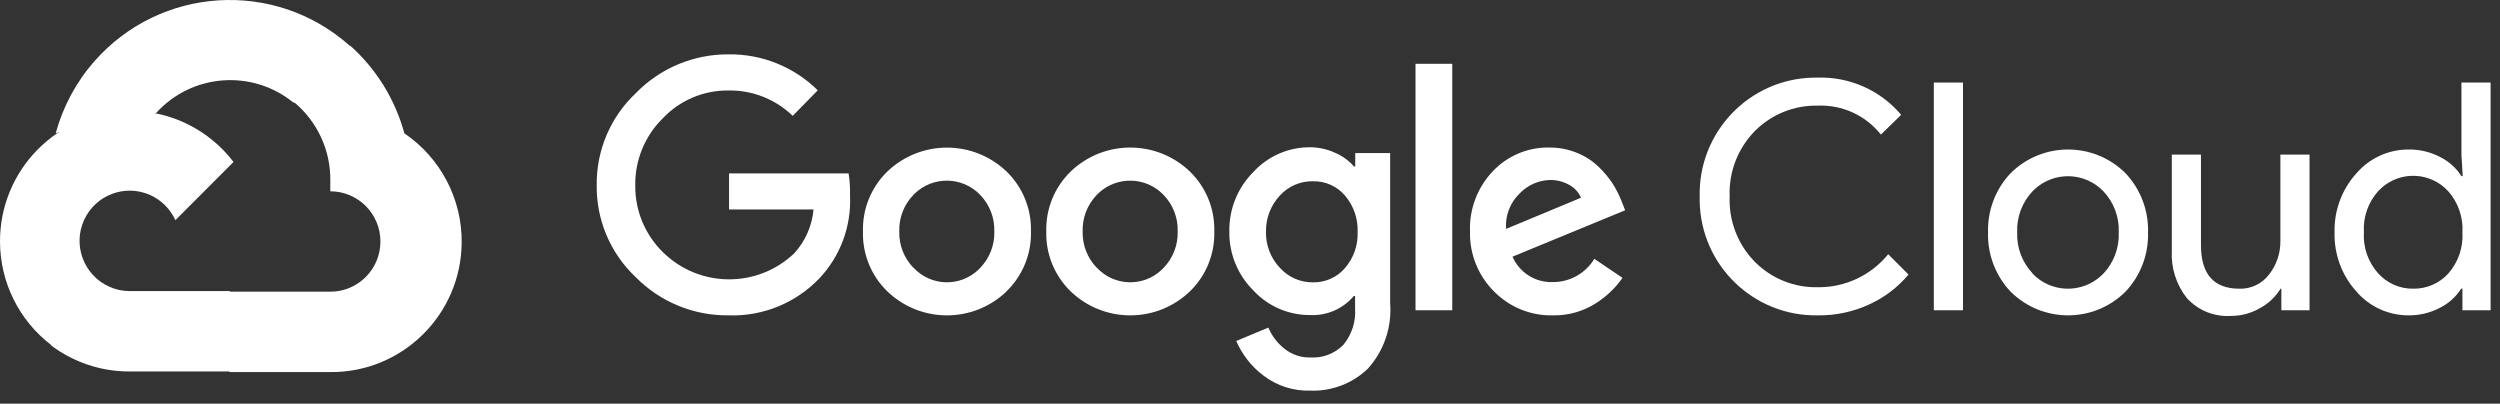
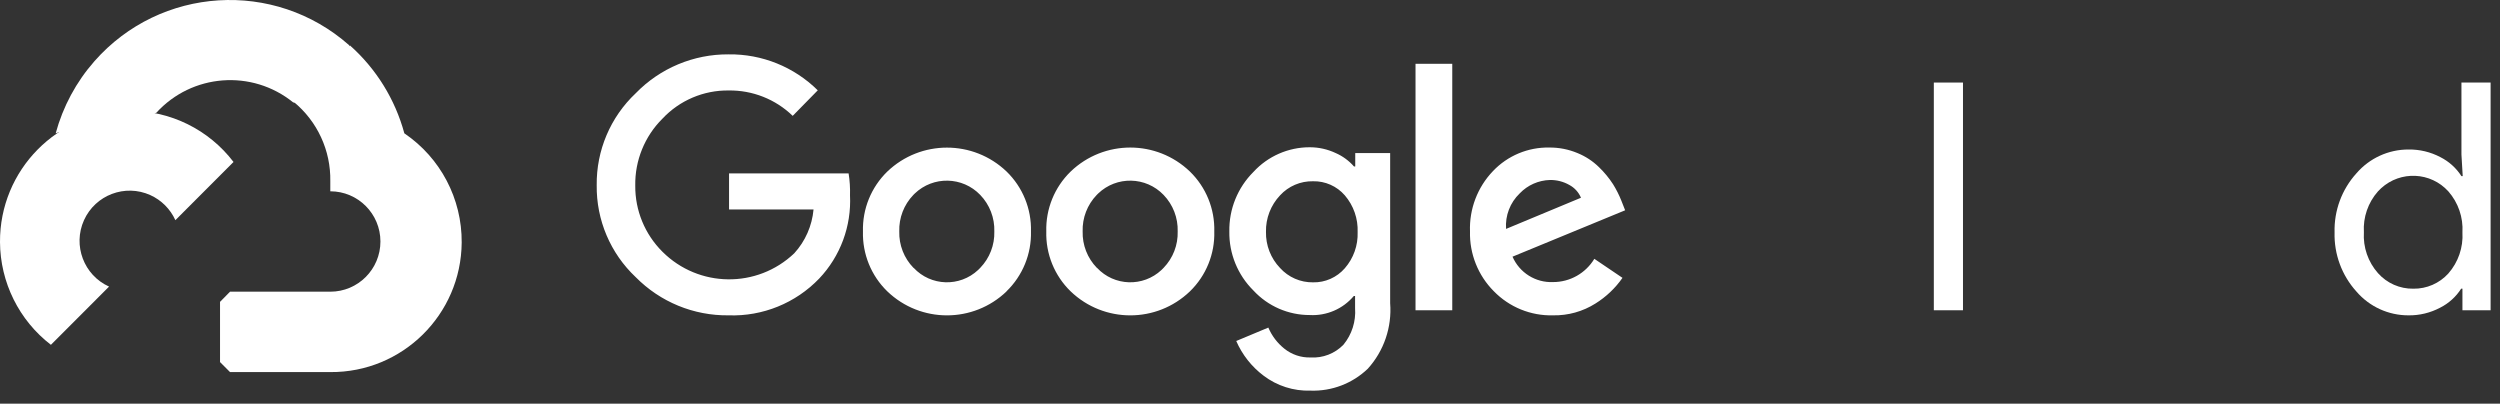
<svg xmlns="http://www.w3.org/2000/svg" width="192" height="31" viewBox="0 0 192 31" fill="none">
  <rect x="0" y="0" width="192" height="31" fill="#333333" stroke="none" />
  <path d="M22.5 7.868H23.581L26.663 4.782L26.814 3.472C21.078 -1.598 12.324 -1.051 7.26 4.693C5.854 6.287 4.834 8.186 4.276 10.24C4.619 10.099 5 10.076 5.358 10.176L11.522 9.157C11.522 9.157 11.834 8.637 11.998 8.669C14.74 5.654 19.354 5.302 22.521 7.868H22.5Z" fill="white" />
  <path d="M31.054 10.24C30.345 7.627 28.892 5.279 26.87 3.484L22.545 7.815C24.371 9.309 25.412 11.561 25.367 13.923V14.692C27.493 14.692 29.217 16.418 29.217 18.547C29.217 20.676 27.493 22.402 25.367 22.402H17.666L16.898 23.183V27.807L17.666 28.576H25.367C30.897 28.619 35.415 24.165 35.458 18.628C35.483 15.265 33.83 12.12 31.054 10.24Z" fill="white" />
-   <path d="M9.955 28.527H17.656V22.356H9.955C9.406 22.356 8.865 22.236 8.365 22.008L7.284 22.345L4.18 25.431L3.91 26.514C5.649 27.831 7.773 28.538 9.955 28.527Z" fill="white" />
  <path d="M9.955 8.507C4.423 8.539 -0.032 13.055 0 18.594C0.019 21.686 1.46 24.598 3.91 26.482L8.376 22.01C6.439 21.134 5.577 18.85 6.451 16.91C7.326 14.971 9.608 14.108 11.545 14.984C12.398 15.37 13.082 16.056 13.469 16.91L17.934 12.439C16.036 9.95 13.082 8.495 9.955 8.507Z" fill="white" />
  <path d="M55.959 24.218C53.279 24.252 50.704 23.193 48.822 21.284C46.879 19.455 45.793 16.894 45.827 14.223C45.795 11.553 46.881 8.993 48.822 7.163C50.695 5.234 53.273 4.154 55.959 4.175C58.517 4.141 60.984 5.136 62.804 6.937L60.88 8.898C59.562 7.621 57.791 6.922 55.959 6.948C54.037 6.924 52.191 7.71 50.876 9.113C49.51 10.47 48.756 12.329 48.788 14.255C48.771 16.16 49.525 17.991 50.876 19.334C53.66 22.113 58.149 22.166 60.999 19.453C61.848 18.524 62.367 17.339 62.48 16.086H55.991V13.315H65.173C65.262 13.874 65.298 14.438 65.281 15.005C65.396 17.369 64.541 19.677 62.912 21.395C61.101 23.281 58.572 24.308 55.959 24.218ZM77.307 22.377C74.746 24.834 70.707 24.834 68.146 22.377C66.905 21.173 66.228 19.504 66.275 17.776C66.228 16.047 66.907 14.379 68.146 13.175C70.709 10.724 74.744 10.724 77.307 13.175C78.546 14.379 79.225 16.047 79.178 17.776C79.222 19.506 78.539 21.175 77.296 22.377H77.307ZM70.168 20.57C71.49 21.985 73.708 22.057 75.121 20.732C75.176 20.678 75.232 20.625 75.283 20.57C76.004 19.822 76.394 18.816 76.364 17.776C76.396 16.734 76.007 15.722 75.283 14.971C73.923 13.552 71.671 13.503 70.251 14.865C70.215 14.899 70.179 14.935 70.145 14.971C69.421 15.722 69.032 16.734 69.064 17.776C69.036 18.816 69.43 19.824 70.155 20.57H70.168ZM91.386 22.377C88.826 24.834 84.786 24.834 82.226 22.377C80.985 21.173 80.308 19.504 80.355 17.776C80.308 16.047 80.987 14.379 82.226 13.175C84.786 10.717 88.826 10.717 91.386 13.175C92.625 14.379 93.304 16.047 93.257 17.776C93.306 19.504 92.627 21.173 91.386 22.377ZM84.25 20.57C85.572 21.985 87.79 22.057 89.203 20.732C89.258 20.678 89.313 20.625 89.365 20.57C90.086 19.822 90.476 18.816 90.446 17.776C90.478 16.734 90.088 15.722 89.365 14.971C88.004 13.552 85.753 13.503 84.335 14.865C84.299 14.899 84.263 14.935 84.229 14.971C83.505 15.722 83.115 16.734 83.147 17.776C83.12 18.816 83.513 19.824 84.239 20.57H84.25ZM100.643 30C99.347 30.041 98.076 29.636 97.042 28.851C96.124 28.161 95.401 27.242 94.943 26.188L97.408 25.158C97.676 25.789 98.095 26.343 98.63 26.771C99.2 27.232 99.917 27.475 100.652 27.453C101.592 27.511 102.512 27.155 103.172 26.48C103.823 25.693 104.144 24.683 104.07 23.664V22.733H103.972C103.135 23.726 101.882 24.267 100.588 24.195C98.947 24.199 97.378 23.517 96.263 22.311C95.054 21.115 94.385 19.477 94.413 17.774C94.383 16.062 95.052 14.413 96.263 13.205C97.376 11.994 98.945 11.306 100.588 11.31C101.275 11.308 101.956 11.461 102.578 11.753C103.116 11.988 103.595 12.339 103.985 12.783H104.083V11.753H106.764V23.285C106.907 25.128 106.286 26.951 105.045 28.321C103.863 29.452 102.278 30.058 100.643 30ZM100.839 21.684C101.773 21.706 102.669 21.307 103.282 20.602C103.949 19.837 104.302 18.846 104.266 17.829C104.306 16.796 103.955 15.787 103.282 15.003C102.669 14.296 101.773 13.899 100.839 13.921C99.879 13.902 98.957 14.296 98.308 15.003C97.593 15.76 97.204 16.768 97.227 17.808C97.206 18.839 97.593 19.837 98.308 20.581C98.953 21.294 99.875 21.697 100.839 21.684ZM111.534 4.902V23.828H108.712V4.902H111.534ZM119.277 24.218C117.568 24.263 115.919 23.592 114.725 22.366C113.514 21.152 112.852 19.491 112.896 17.776C112.833 16.056 113.469 14.383 114.659 13.141C115.783 11.956 117.353 11.299 118.984 11.331C119.727 11.323 120.461 11.468 121.146 11.753C121.763 12.003 122.325 12.371 122.8 12.836C123.209 13.23 123.571 13.669 123.881 14.146C124.132 14.549 124.345 14.973 124.52 15.412L124.811 16.15L116.161 19.713C116.698 20.945 117.934 21.721 119.275 21.663C120.572 21.667 121.774 20.988 122.445 19.877L124.607 21.339C124.056 22.13 123.349 22.801 122.53 23.311C121.559 23.924 120.427 24.24 119.277 24.218ZM115.666 17.58L121.419 15.187C121.242 14.765 120.925 14.417 120.521 14.202C120.069 13.946 119.558 13.816 119.039 13.823C118.16 13.846 117.324 14.215 116.715 14.852C115.976 15.559 115.591 16.559 115.666 17.58Z" fill="white" />
-   <path d="M139.597 24.218C134.677 24.303 130.62 20.378 130.535 15.451C130.532 15.331 130.532 15.21 130.537 15.091C130.422 10.163 134.319 6.078 139.238 5.963C139.357 5.961 139.478 5.961 139.597 5.961C142.058 5.884 144.42 6.937 146.01 8.819L144.452 10.334C143.284 8.861 141.483 8.036 139.608 8.113C137.81 8.073 136.071 8.77 134.796 10.04C133.47 11.376 132.761 13.204 132.838 15.086C132.759 16.968 133.47 18.797 134.796 20.133C136.071 21.405 137.81 22.1 139.608 22.059C141.702 22.083 143.693 21.149 145.014 19.525L146.572 21.085C145.757 22.061 144.733 22.841 143.578 23.37C142.33 23.95 140.97 24.239 139.597 24.218Z" fill="white" />
  <path d="M150.757 23.828H148.518V6.34H150.757V23.828Z" fill="white" />
-   <path d="M154.414 13.303C156.855 10.875 160.797 10.875 163.238 13.303C164.396 14.528 165.019 16.165 164.968 17.85C165.019 19.536 164.396 21.173 163.238 22.398C160.797 24.826 156.855 24.826 154.414 22.398C153.256 21.173 152.632 19.536 152.683 17.85C152.632 16.165 153.254 14.528 154.414 13.303ZM156.078 20.992C157.51 22.507 159.898 22.573 161.414 21.139C161.465 21.092 161.514 21.041 161.561 20.992C162.35 20.143 162.768 19.012 162.719 17.852C162.77 16.693 162.353 15.562 161.561 14.713C160.128 13.198 157.74 13.132 156.225 14.566C156.174 14.613 156.125 14.664 156.078 14.713C155.288 15.562 154.871 16.693 154.92 17.852C154.875 19.01 155.297 20.137 156.089 20.981L156.078 20.992Z" fill="white" />
-   <path d="M177.371 23.828H175.208V22.172H175.145C174.759 22.801 174.215 23.317 173.565 23.666C172.893 24.056 172.127 24.263 171.347 24.261C170.066 24.348 168.817 23.845 167.953 22.897C167.133 21.859 166.722 20.557 166.795 19.238V11.874H169.034V18.826C169.034 21.058 170.017 22.172 171.986 22.172C172.874 22.2 173.719 21.797 174.257 21.09C174.838 20.354 175.147 19.44 175.134 18.502V11.874H177.373V23.828H177.371Z" fill="white" />
  <path d="M184.973 24.218C183.437 24.223 181.975 23.555 180.972 22.388C179.85 21.147 179.25 19.523 179.295 17.85C179.25 16.177 179.85 14.553 180.972 13.313C181.975 12.148 183.437 11.478 184.973 11.482C185.825 11.47 186.666 11.67 187.417 12.066C188.079 12.399 188.639 12.904 189.039 13.528H189.137L189.039 11.873V6.34H191.278V23.828H189.115V22.172H189.017C188.617 22.797 188.058 23.302 187.396 23.634C186.651 24.026 185.818 24.229 184.973 24.218ZM185.342 22.172C186.365 22.187 187.347 21.761 188.034 21.002C188.794 20.135 189.184 19.003 189.115 17.85C189.184 16.7 188.794 15.566 188.034 14.698C186.676 13.202 184.365 13.094 182.871 14.456C182.785 14.532 182.705 14.615 182.628 14.698C181.866 15.559 181.476 16.689 181.547 17.838C181.476 18.986 181.866 20.116 182.628 20.977C183.318 21.753 184.307 22.187 185.342 22.172Z" fill="white" />
</svg>